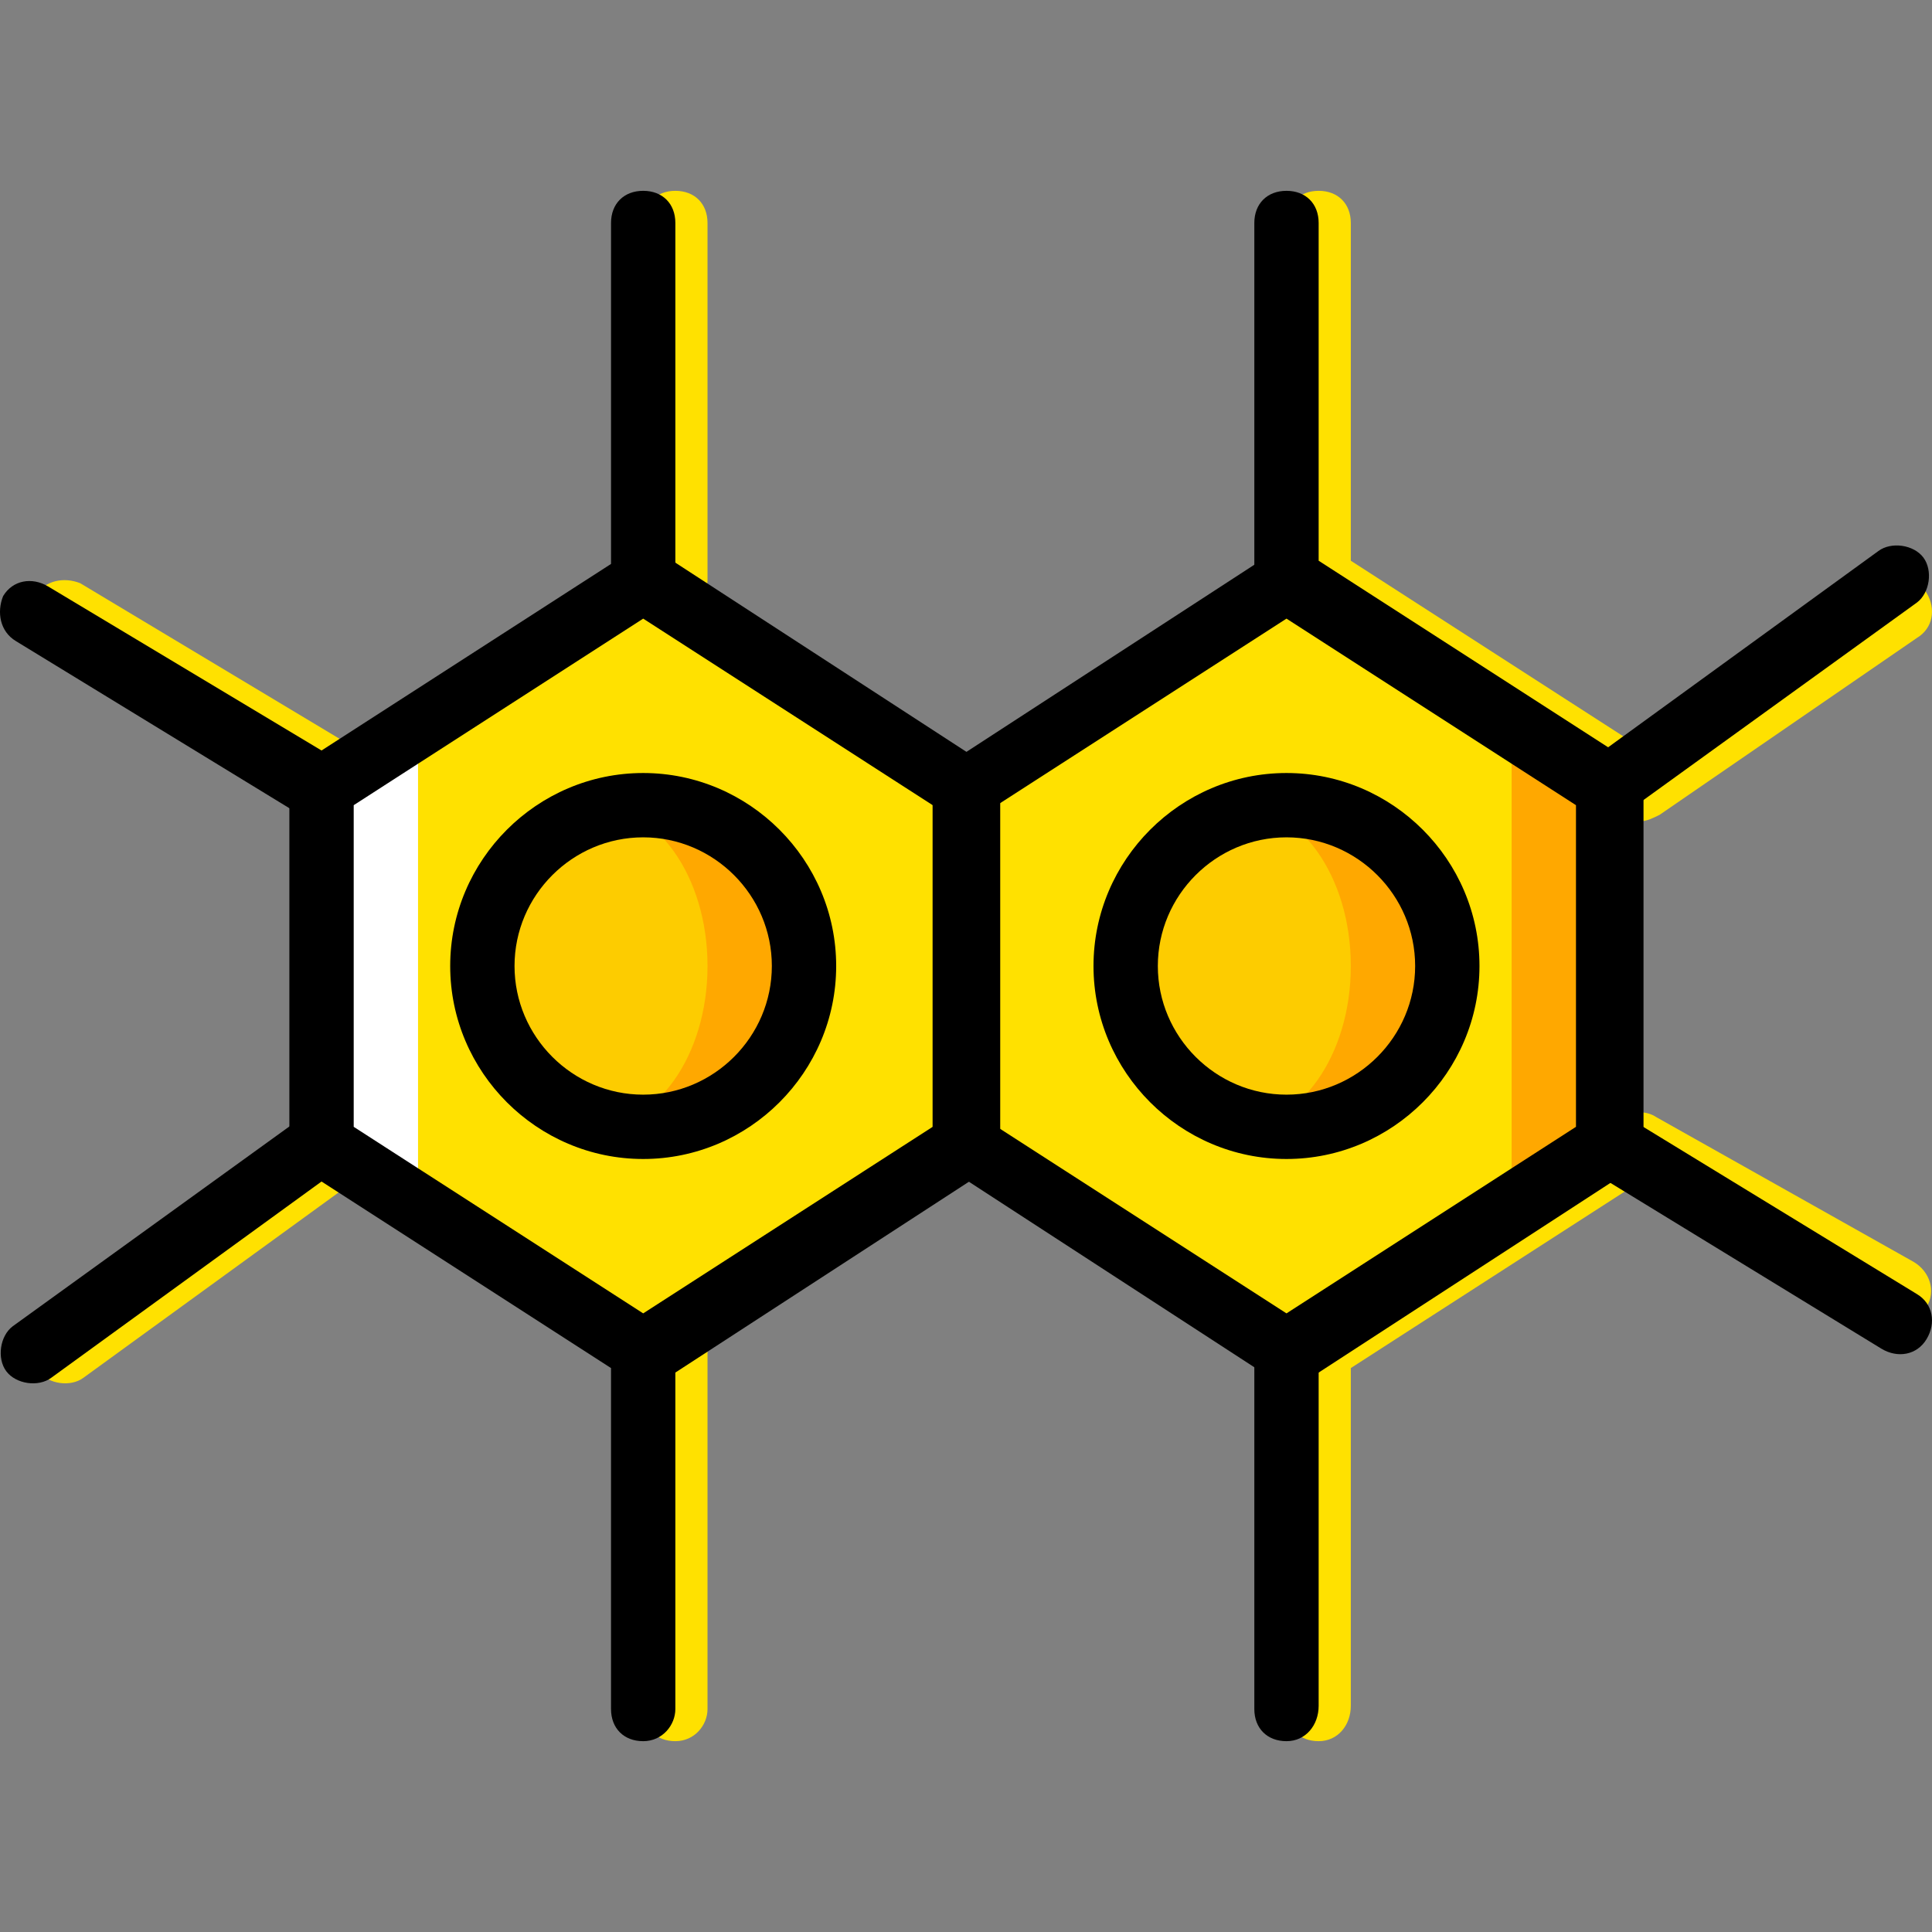
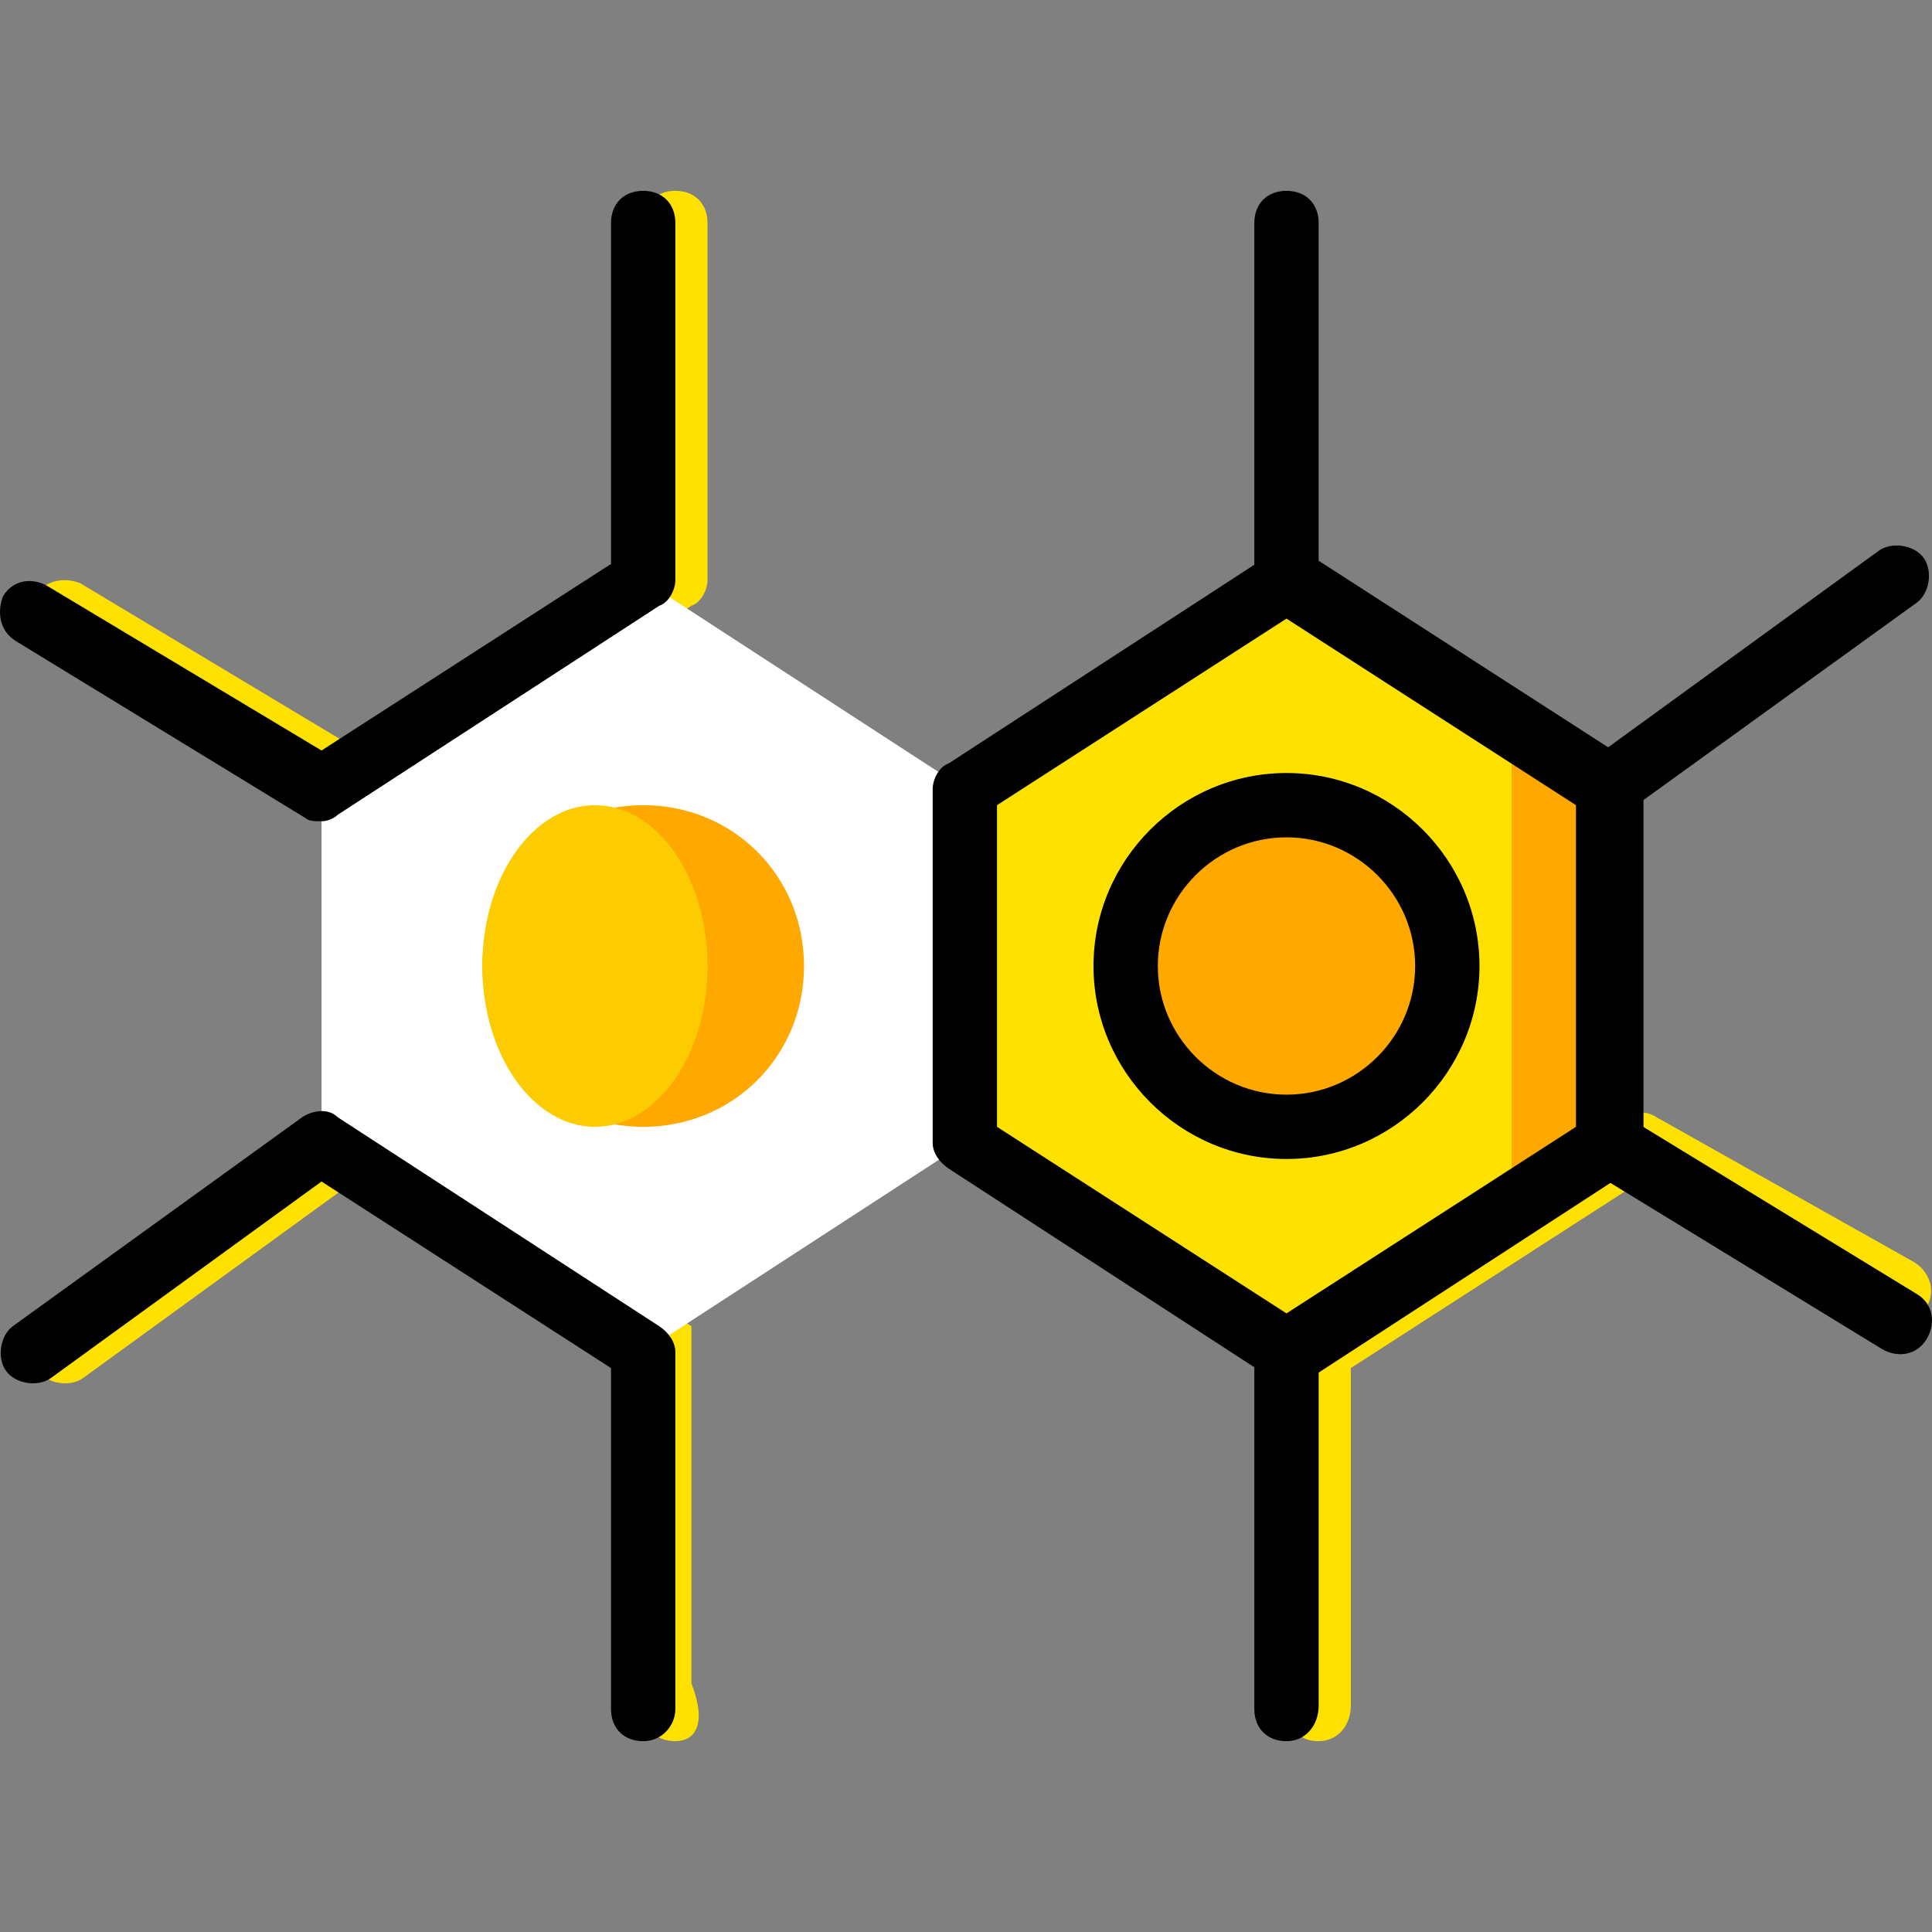
<svg xmlns="http://www.w3.org/2000/svg" version="1.1" id="Layer_1" x="0px" y="0px" viewBox="0 0 512.557 512.557" style="enable-background:new 0 0 512.557 512.557;" xml:space="preserve">
  <rect x="0" y="0" width="512.557" height="512.557" fill="#808080" stroke="none" />
  <g transform="translate(1 1)">
    <g>
      <path style="fill:#FFE100;" d="M92.837,216.879c-1.707,0-3.413,0-4.267-0.853l-76.8-46.933c-4.267-2.56-5.12-7.68-3.413-11.947    c2.56-4.267,7.68-5.12,11.947-3.413l72.533,43.52l76.8-49.493v-89.6c0-5.12,3.413-8.533,8.533-8.533    c5.12,0,8.533,3.413,8.533,8.533v94.72c0,2.56-1.707,5.973-4.267,6.827l-85.333,55.467    C96.251,216.025,94.544,216.879,92.837,216.879z" />
-       <path style="fill:#FFE100;" d="M178.171,460.932c-5.12,0-8.533-3.413-8.533-8.533v-90.453l-76.8-49.493l-71.68,52.053    c-3.413,2.56-9.387,1.707-11.947-1.707c-2.56-3.413-1.707-9.387,1.707-11.947l76.8-55.467c2.56-1.707,6.827-2.56,9.387,0    l85.333,55.467c2.56,1.707,4.267,4.267,4.267,6.827v94.72C186.704,456.665,183.291,460.932,178.171,460.932z" />
+       <path style="fill:#FFE100;" d="M178.171,460.932c-5.12,0-8.533-3.413-8.533-8.533v-90.453l-76.8-49.493l-71.68,52.053    c-3.413,2.56-9.387,1.707-11.947-1.707c-2.56-3.413-1.707-9.387,1.707-11.947l76.8-55.467c2.56-1.707,6.827-2.56,9.387,0    l85.333,55.467v94.72C186.704,456.665,183.291,460.932,178.171,460.932z" />
      <path style="fill:#FFE100;" d="M348.837,460.932c-5.12,0-8.533-3.413-8.533-8.533v-94.72c0-2.56,1.707-5.973,4.267-6.827    l85.333-55.467c2.56-1.707,5.973-1.707,8.533,0l68.267,38.4c4.267,2.56,5.973,7.68,3.413,11.947    c-2.56,4.267-7.68,5.973-11.947,3.413l-64-36.693l-76.8,49.493v89.6C357.371,456.665,353.957,460.932,348.837,460.932z" />
-       <path style="fill:#FFE100;" d="M434.171,216.879c-1.707,0-3.413-0.853-4.267-1.707l-85.333-55.467    c-2.56-0.853-4.267-4.267-4.267-6.827v-94.72c0-5.12,3.413-8.533,8.533-8.533c5.12,0,8.533,3.413,8.533,8.533v89.6l76.8,49.493    l64-43.52c4.267-2.56,9.387-1.707,11.947,2.56c2.56,4.267,1.707,9.387-2.56,11.947l-68.267,46.933    C437.584,216.025,435.877,216.879,434.171,216.879z" />
    </g>
    <polygon style="fill:#FFA800;" points="254.971,208.345 340.304,152.879 425.637,208.345 425.637,302.212 340.304,357.679    254.971,302.212  " />
    <polygon style="fill:#FFE100;" points="254.971,208.345 340.304,152.879 400.037,187.012 400.037,323.545 340.304,357.679    254.971,302.212  " />
    <path style="fill:#FFA800;" d="M382.971,255.279c0-23.893-18.773-42.667-42.667-42.667c-23.893,0-42.667,18.773-42.667,42.667   s18.773,42.667,42.667,42.667C364.197,297.945,382.971,279.172,382.971,255.279" />
-     <path style="fill:#FDCC00;" d="M357.371,255.279c0-23.893-13.653-42.667-29.867-42.667s-29.867,18.773-29.867,42.667   s13.653,42.667,29.867,42.667S357.371,279.172,357.371,255.279" />
    <polygon style="fill:#FFFFFF;" points="254.971,302.212 169.637,357.679 84.304,302.212 84.304,208.345 169.637,152.879    254.971,208.345  " />
-     <polygon style="fill:#FFE100;" points="254.971,302.212 169.637,357.679 109.904,323.545 109.904,187.012 169.637,152.879    254.971,208.345  " />
    <path style="fill:#FFA800;" d="M212.304,255.279c0-23.893-18.773-42.667-42.667-42.667s-42.667,18.773-42.667,42.667   s18.773,42.667,42.667,42.667S212.304,279.172,212.304,255.279" />
    <path style="fill:#FDCC00;" d="M186.704,255.279c0-23.893-13.653-42.667-29.867-42.667s-29.867,18.773-29.867,42.667   s13.653,42.667,29.867,42.667S186.704,279.172,186.704,255.279" />
-     <path d="M169.637,366.212c-1.707,0-3.413-0.853-4.267-1.707l-85.333-55.467c-2.56-0.853-4.267-3.413-4.267-6.827v-93.867   c0-2.56,1.707-5.973,4.267-6.827l85.333-55.467c2.56-1.707,6.827-1.707,9.387,0l85.333,55.467c2.56,1.707,4.267,4.267,4.267,6.827   v94.72c0,2.56-1.707,5.973-4.267,6.827l-85.333,55.467C173.051,365.359,171.344,366.212,169.637,366.212z M92.837,297.945   l76.8,49.493l76.8-49.493v-85.333l-76.8-49.493l-76.8,49.493V297.945z M254.971,302.212L254.971,302.212L254.971,302.212z" />
    <path d="M84.304,216.879c-1.707,0-3.413,0-4.267-0.853l-76.8-46.933c-4.267-2.56-5.12-7.68-3.413-11.947   c2.56-4.267,7.68-5.12,11.947-2.56l72.533,43.52l76.8-49.493V58.159c0-5.12,3.413-8.533,8.533-8.533   c5.12,0,8.533,3.413,8.533,8.533v94.72c0,2.56-1.707,5.973-4.267,6.827l-85.333,55.467   C87.717,216.025,86.011,216.879,84.304,216.879z" />
    <path d="M169.637,460.932c-5.12,0-8.533-3.413-8.533-8.533v-90.453l-76.8-49.493l-71.68,52.053   c-3.413,2.56-9.387,1.707-11.947-1.707c-2.56-3.413-1.707-9.387,1.707-11.947l76.8-55.467c2.56-1.707,6.827-2.56,9.387,0   l85.333,55.467c2.56,1.707,4.267,4.267,4.267,6.827v94.72C178.171,456.665,174.757,460.932,169.637,460.932z" />
    <path d="M340.304,366.212c-1.707,0-3.413-0.853-4.267-1.707l-85.333-55.467c-2.56-1.707-4.267-4.267-4.267-6.827v-93.867   c0-2.56,1.707-5.973,4.267-6.827l85.333-55.467c2.56-1.707,6.827-1.707,9.387,0l85.333,55.467c2.56,1.707,4.267,4.267,4.267,6.827   v94.72c0,2.56-1.707,5.973-4.267,6.827l-85.333,55.467C343.717,365.359,342.011,366.212,340.304,366.212z M263.504,297.945   l76.8,49.493l76.8-49.493v-85.333l-76.8-49.493l-76.8,49.493V297.945z" />
    <path d="M340.304,460.932c-5.12,0-8.533-3.413-8.533-8.533v-94.72c0-2.56,1.707-5.973,4.267-6.827l85.333-55.467   c2.56-1.707,5.973-1.707,9.387,0l76.8,46.933c4.267,2.56,5.12,7.68,2.56,11.947c-2.56,4.267-7.68,5.12-11.947,2.56l-72.533-44.373   l-76.8,49.493v89.6C348.837,456.665,345.424,460.932,340.304,460.932z" />
    <path d="M425.637,216.879c-1.707,0-3.413-0.853-4.267-1.707l-85.333-55.467c-2.56-0.853-4.267-4.267-4.267-6.827v-94.72   c0-5.12,3.413-8.533,8.533-8.533c5.12,0,8.533,3.413,8.533,8.533v89.6l76.8,49.493l71.68-52.053   c3.413-2.56,9.387-1.707,11.947,1.707c2.56,3.413,1.707,9.387-1.707,11.947l-76.8,55.467   C429.051,216.025,427.344,216.879,425.637,216.879z" />
-     <path d="M169.637,306.479c-28.16,0-51.2-23.04-51.2-51.2s23.04-51.2,51.2-51.2s51.2,23.04,51.2,51.2   S197.797,306.479,169.637,306.479z M169.637,221.145c-18.773,0-34.133,15.36-34.133,34.133s15.36,34.133,34.133,34.133   s34.133-15.36,34.133-34.133S188.411,221.145,169.637,221.145z" />
    <path d="M340.304,306.479c-28.16,0-51.2-23.04-51.2-51.2s23.04-51.2,51.2-51.2c28.16,0,51.2,23.04,51.2,51.2   S368.464,306.479,340.304,306.479z M340.304,221.145c-18.773,0-34.133,15.36-34.133,34.133s15.36,34.133,34.133,34.133   c18.773,0,34.133-15.36,34.133-34.133S359.077,221.145,340.304,221.145z" />
  </g>
  <g>
</g>
  <g>
</g>
  <g>
</g>
  <g>
</g>
  <g>
</g>
  <g>
</g>
  <g>
</g>
  <g>
</g>
  <g>
</g>
  <g>
</g>
  <g>
</g>
  <g>
</g>
  <g>
</g>
  <g>
</g>
  <g>
</g>
</svg>